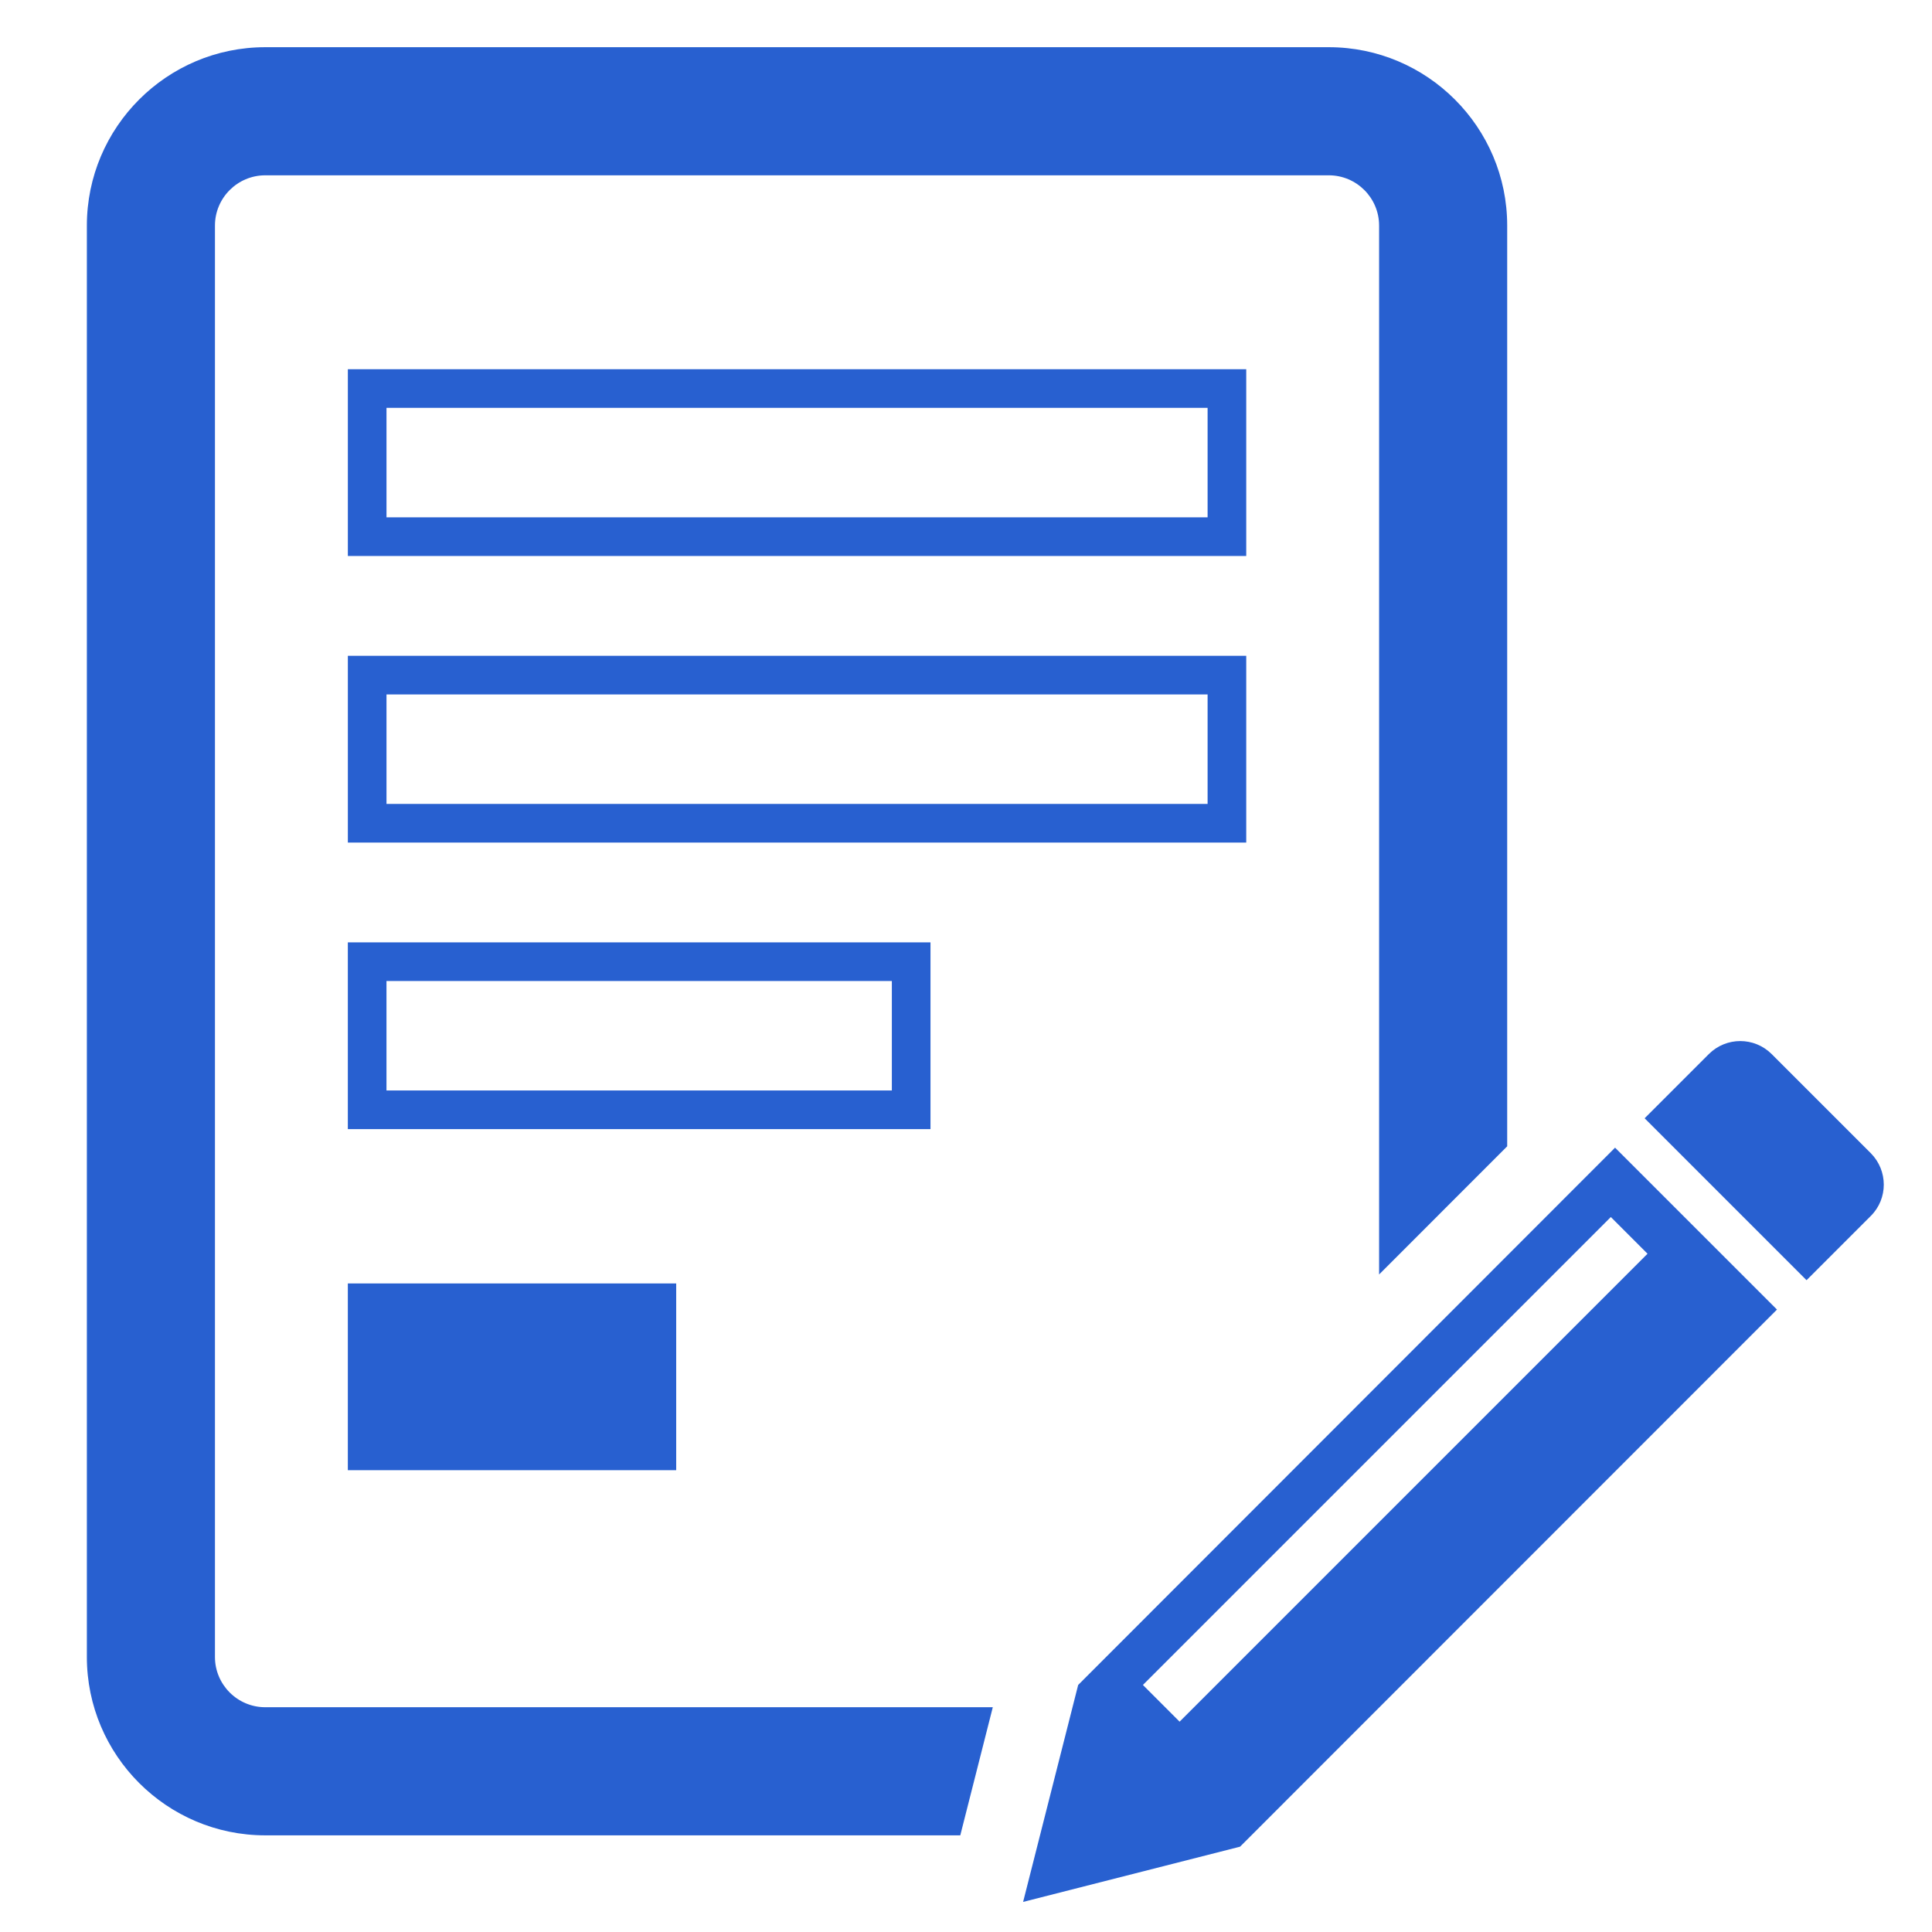
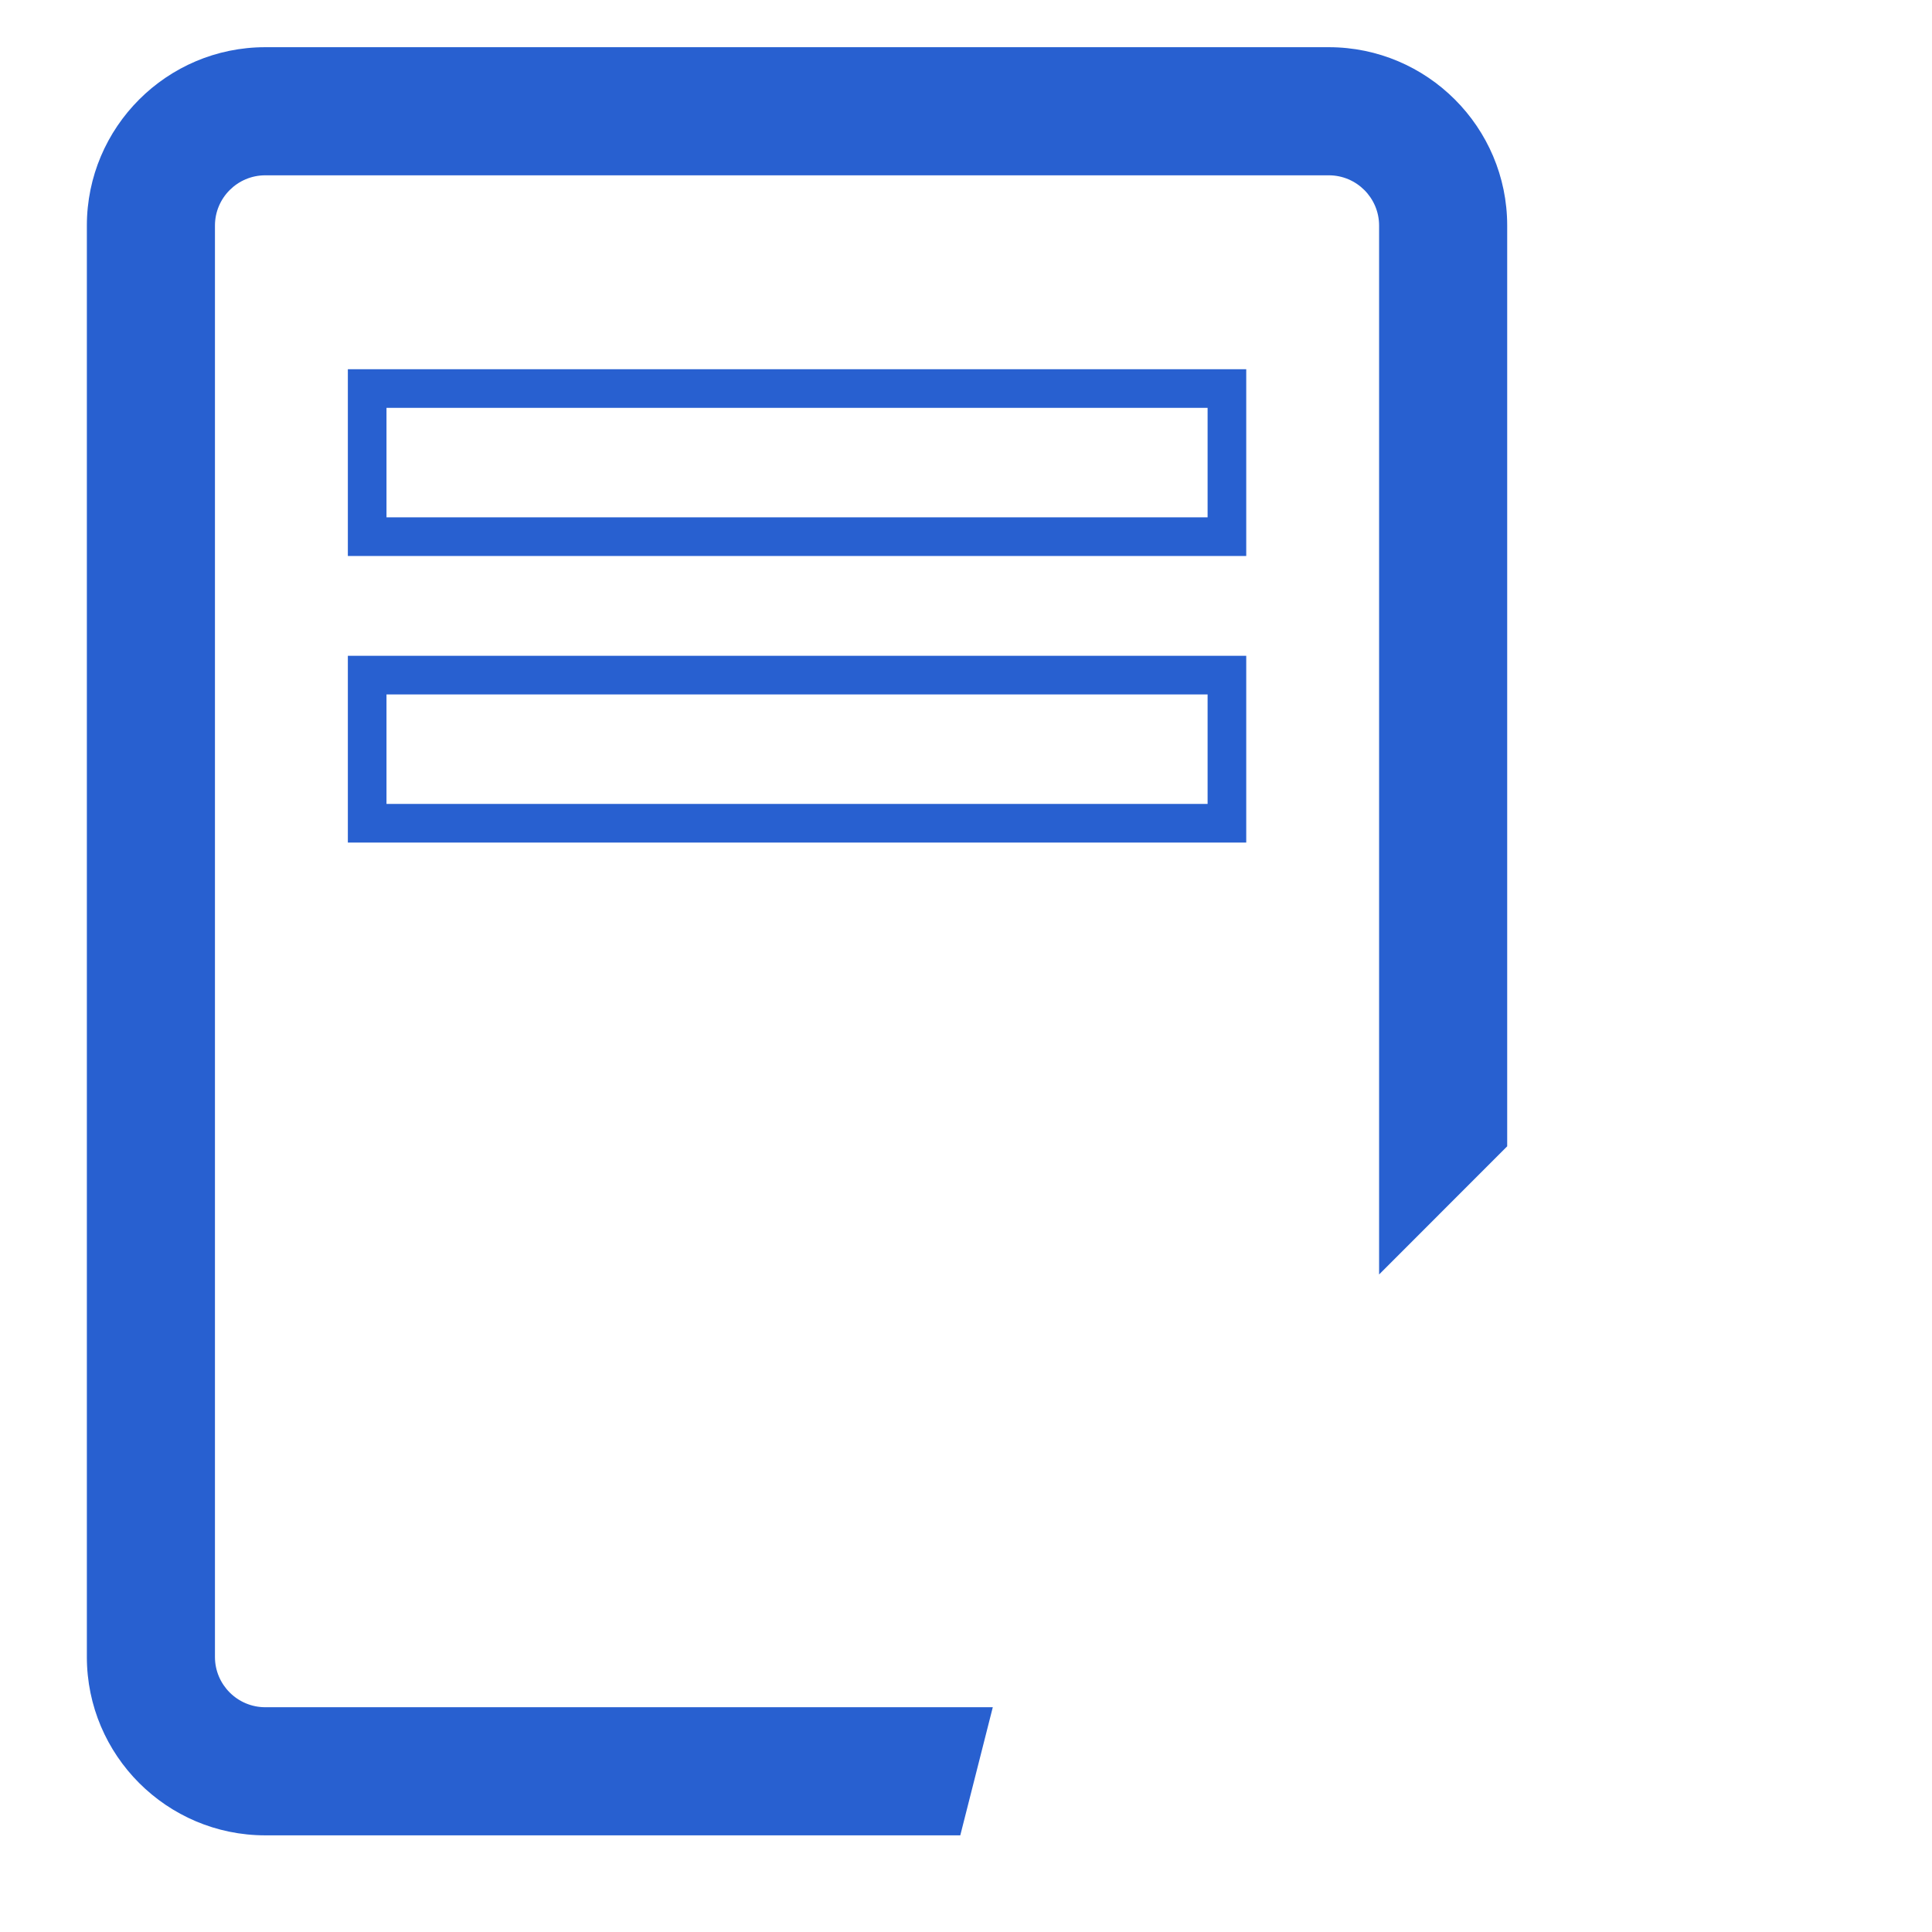
<svg xmlns="http://www.w3.org/2000/svg" version="1.1" id="_x32_" x="0px" y="0px" width="100px" height="100px" viewBox="0 0 100 100" enable-background="new 0 0 100 100" xml:space="preserve">
  <g>
    <g>
-       <path fill="#2860D0" d="M96.836,59.693l-5.141-5.141c-0.899-0.889-2.34-0.889-3.239,0l-3.33,3.33l8.38,8.381l3.33-3.33    C97.727,62.043,97.727,60.594,96.836,59.693z" />
-     </g>
+       </g>
    <g>
      <path fill="#2860D0" d="M11.126,85.764V11.677c0-1.435,1.168-2.603,2.604-2.603h55.048c1.437,0,2.604,1.167,2.604,2.603v54.29    l6.63-6.635V11.675c0-5.09-4.143-9.232-9.234-9.232H13.73c-5.092,0-9.234,4.142-9.234,9.234v74.088    c0,5.09,4.143,9.232,9.235,9.232h35.973l1.683-6.631H13.731C12.295,88.367,11.126,87.199,11.126,85.764z" />
    </g>
    <g>
-       <path fill="#2860D0" d="M55.806,87.213l-2.85,11.23l11.229-2.859l27.791-27.801l-8.381-8.38L55.806,87.213z M61.056,89.113    l-1.899-1.9l24.22-24.22l1.899,1.9L61.056,89.113z" />
-     </g>
+       </g>
    <g>
      <path fill="#2860D0" d="M64.505,19.111h-46.5v9.667h46.5V19.111z M62.505,26.777h-42.5v-5.667h42.5V26.777z" />
    </g>
    <g>
      <path fill="#2860D0" d="M64.505,33.944h-46.5v9.667h46.5V33.944z M62.505,41.611h-42.5v-5.667h42.5V41.611z" />
    </g>
    <g>
-       <path fill="#2860D0" d="M48.163,48.777H18.004v9.666h30.158V48.777z M46.163,56.443H20.004v-5.666h26.158V56.443z" />
-     </g>
+       </g>
    <g>
-       <rect x="18.004" y="66.431" fill="#2860D0" width="16.996" height="9.666" />
-     </g>
+       </g>
  </g>
</svg>